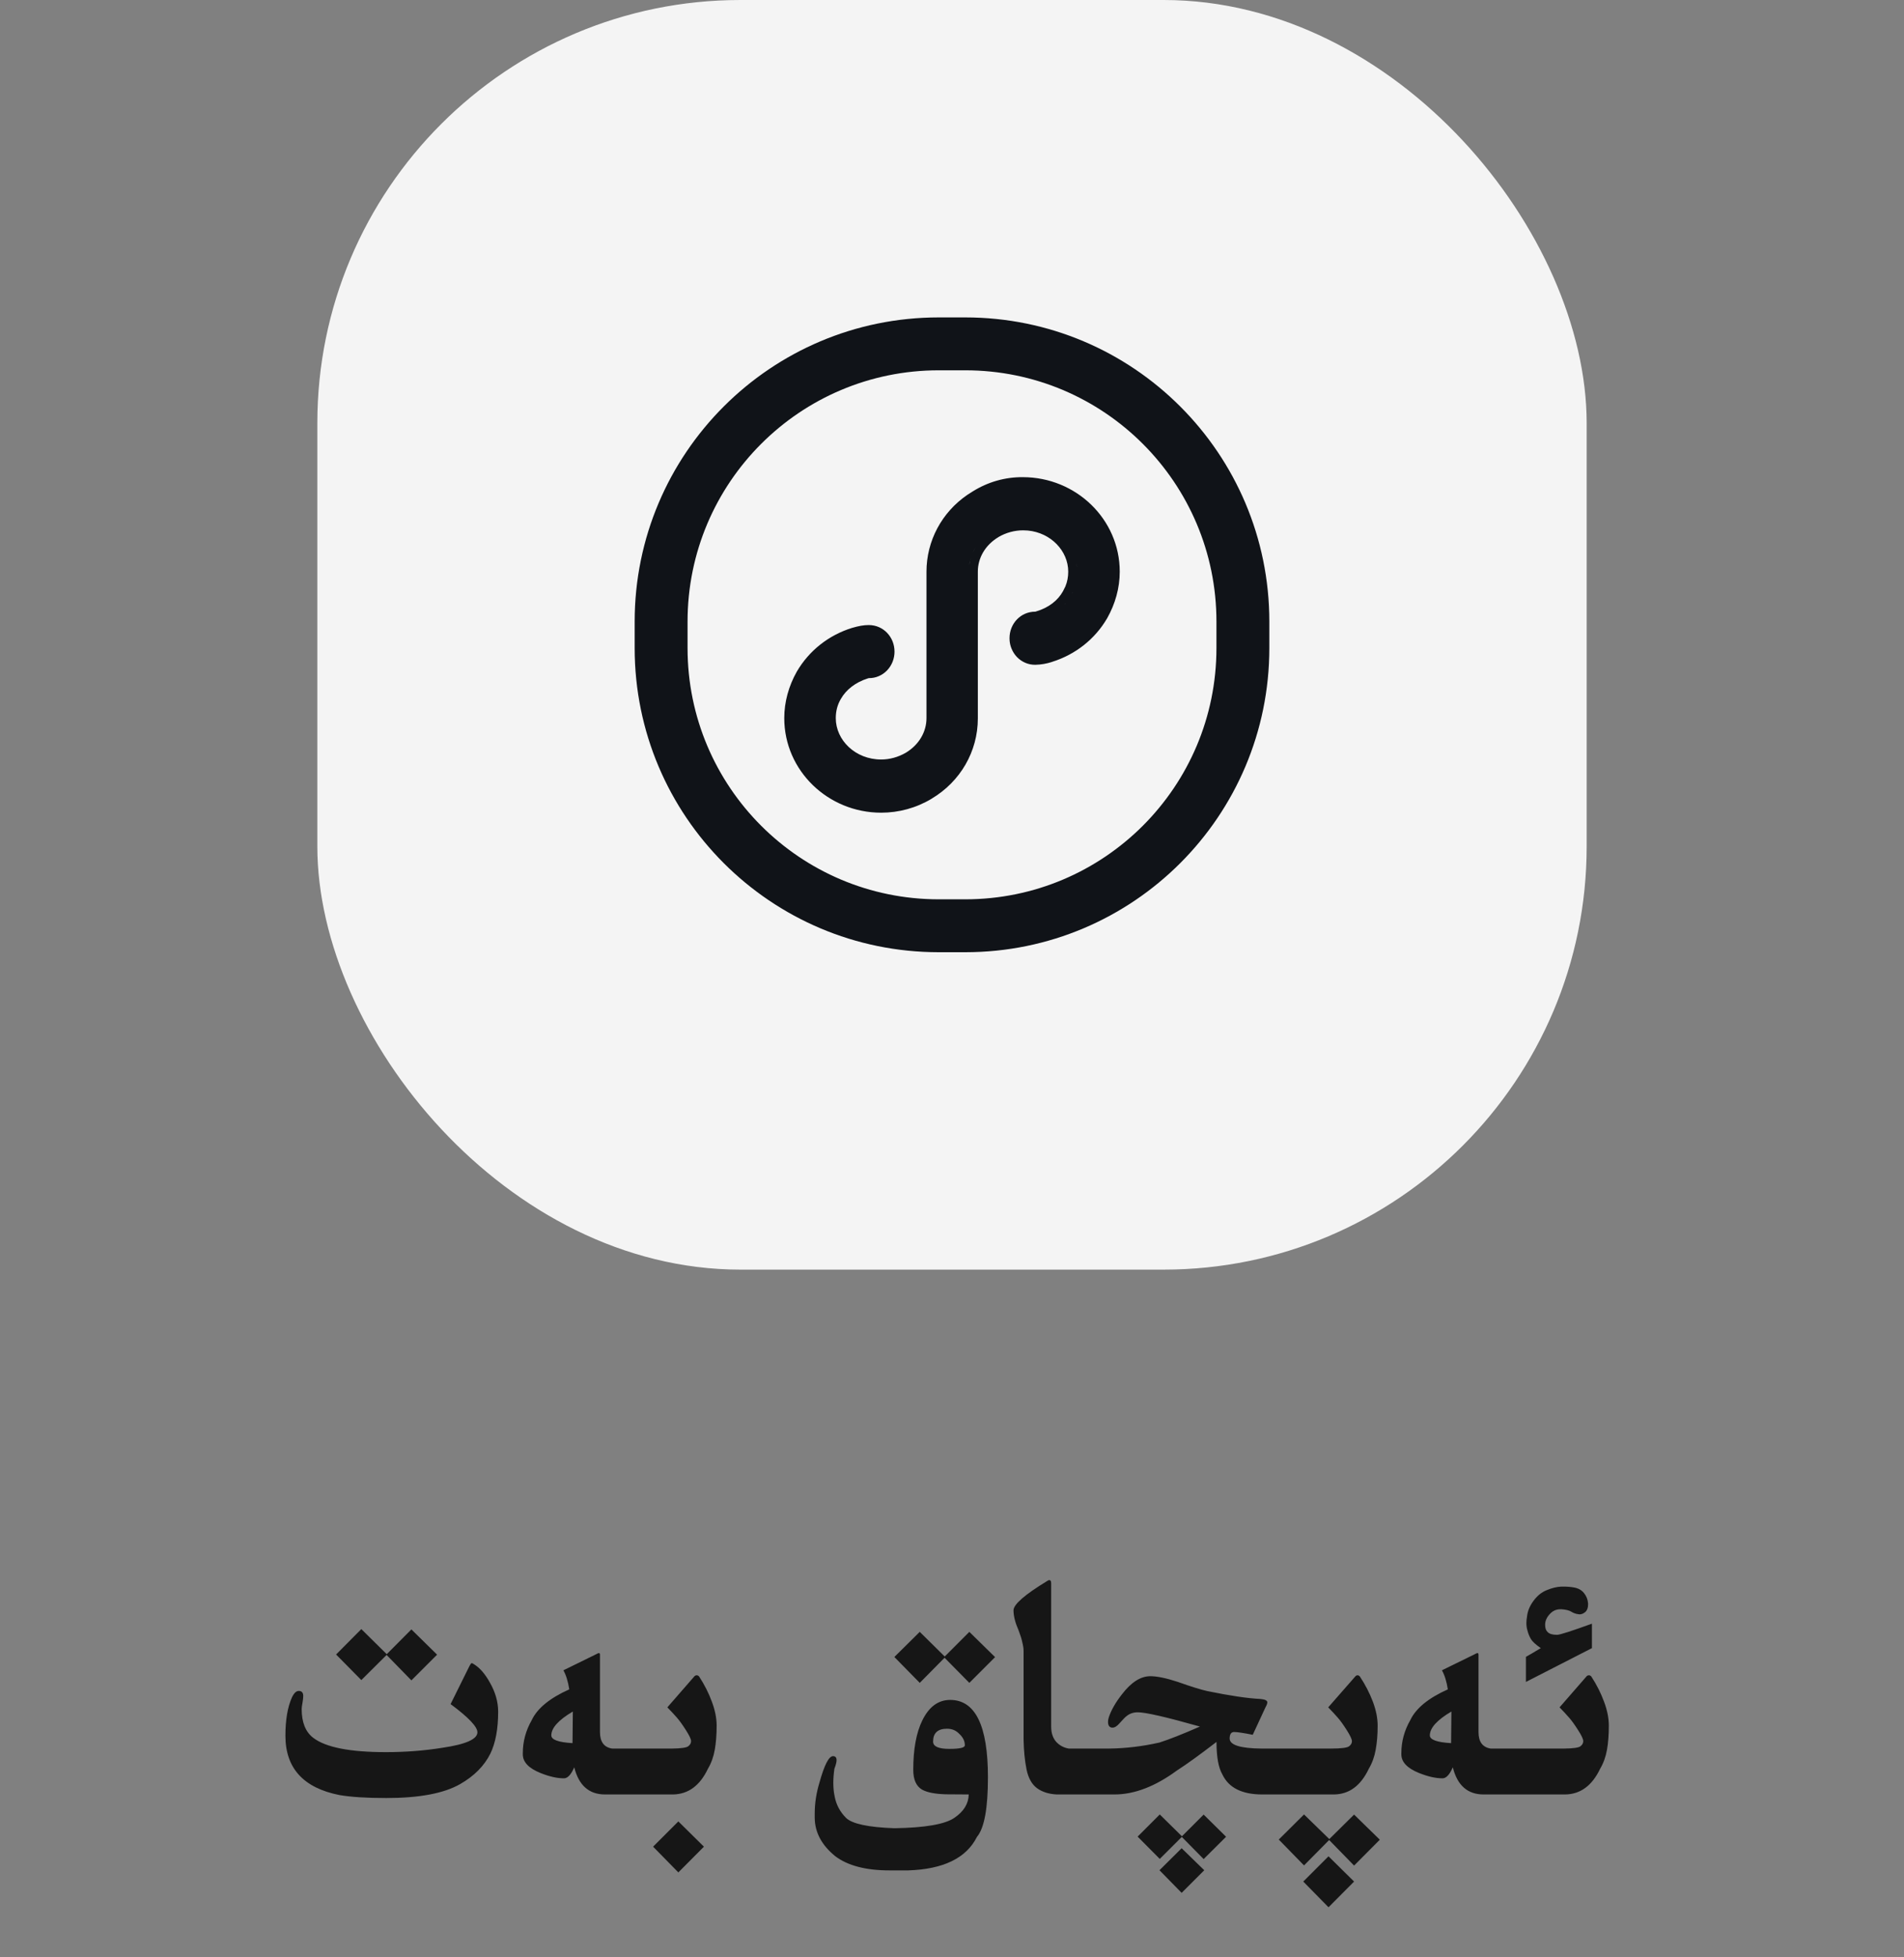
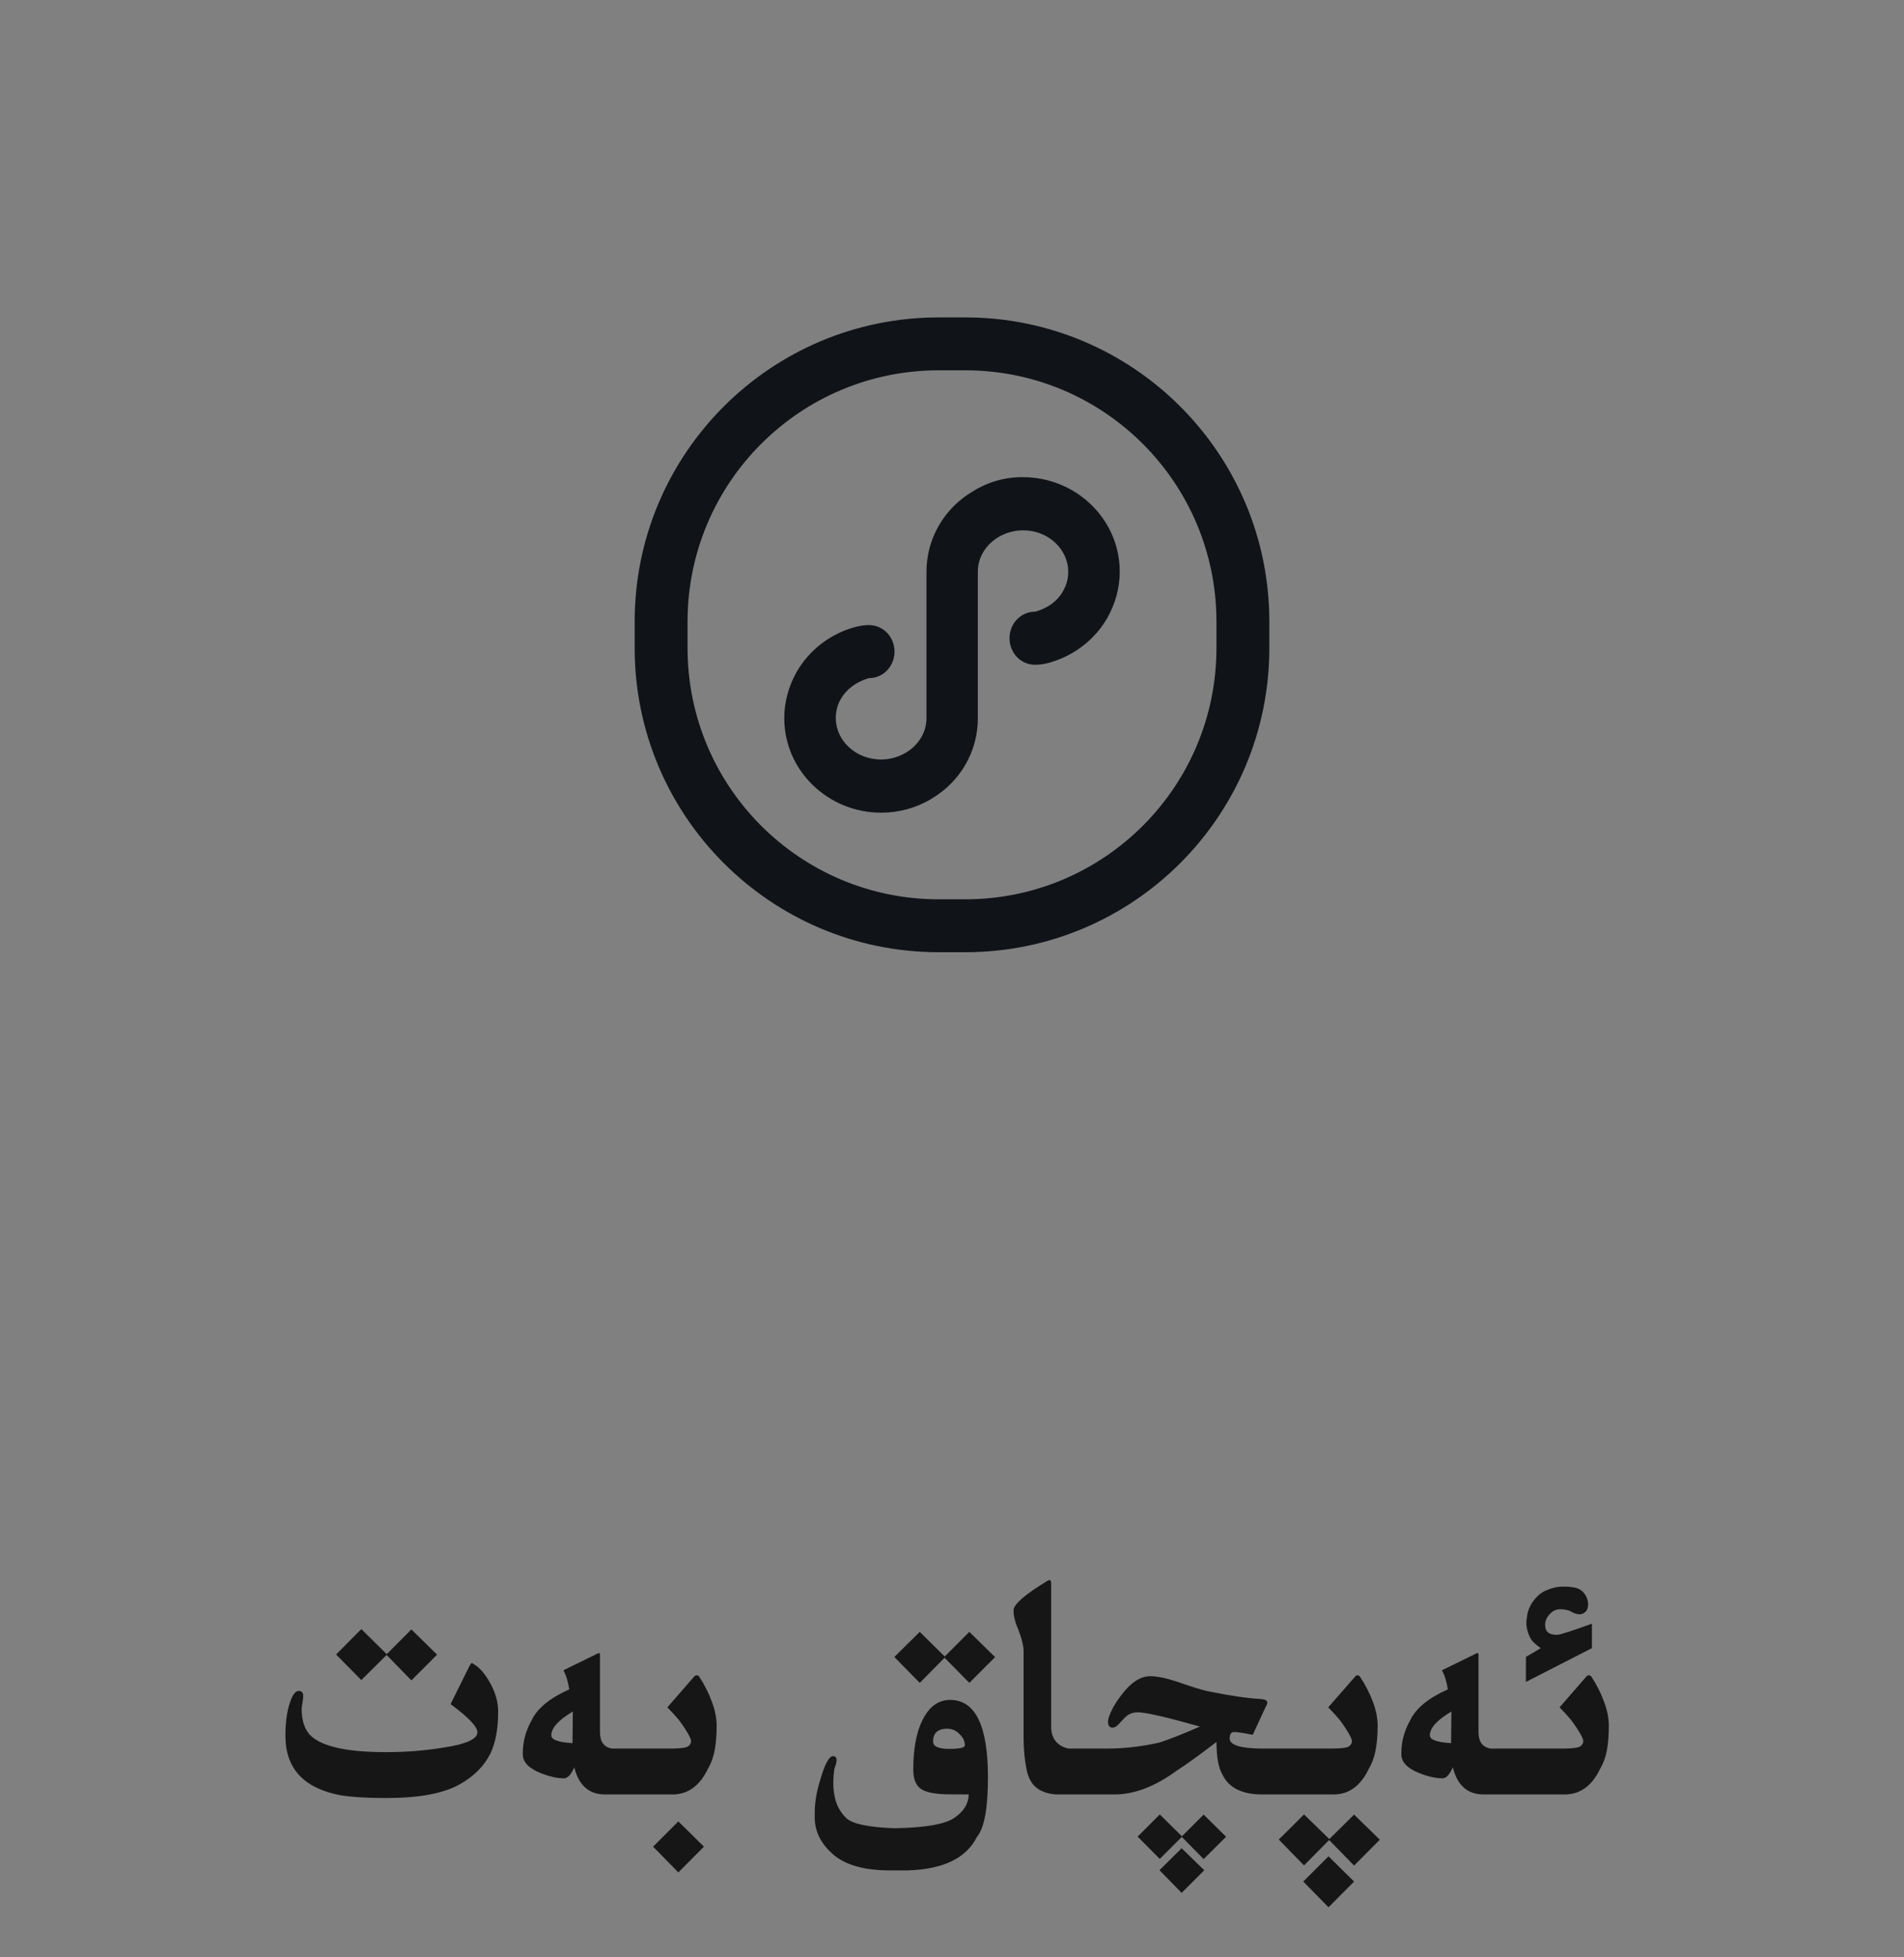
<svg xmlns="http://www.w3.org/2000/svg" fill="none" height="100%" overflow="visible" preserveAspectRatio="none" style="display: block;" viewBox="0 0 72 74" width="100%">
  <rect x="0" y="0" width="72" height="74" fill="#808080" stroke="none" />
  <g id="Permission">
    <g id="Btn/Share">
-       <rect fill="#F4F4F4" height="48" rx="16" width="48" x="12" />
      <path d="M36.5 12C42.851 12 48 17.149 48 23.5V24.5C48 30.851 42.851 36 36.5 36H35.5C29.149 36 24 30.851 24 24.5V23.5C24 17.149 29.149 12 35.5 12H36.5ZM35.5 14C30.253 14 26 18.253 26 23.5V24.5C26 29.747 30.253 34 35.5 34H36.5C41.747 34 46 29.747 46 24.5V23.5C46 18.253 41.747 14 36.5 14H35.5ZM38.68 18.04C40.691 18.041 42.343 19.629 42.343 21.613C42.343 22.232 42.172 22.832 41.87 23.369L41.867 23.374C41.407 24.163 40.67 24.745 39.784 25.023L39.785 25.023C39.581 25.092 39.369 25.128 39.154 25.133C39.023 25.135 38.893 25.11 38.773 25.059C38.652 25.007 38.543 24.931 38.453 24.837C38.363 24.742 38.294 24.63 38.246 24.509C38.21 24.418 38.188 24.322 38.179 24.225L38.175 24.128C38.175 23.582 38.591 23.125 39.148 23.125H39.157V23.124L39.174 23.118L39.19 23.113C39.657 22.975 40.007 22.698 40.198 22.35L40.288 22.17C40.36 21.996 40.395 21.809 40.395 21.613C40.395 20.829 39.74 20.14 38.868 20.058L38.691 20.05C38.366 20.05 38.045 20.136 37.757 20.304L37.758 20.305C37.257 20.605 36.977 21.093 36.977 21.613V27.162C36.977 28.41 36.315 29.552 35.228 30.196L35.23 30.197C34.646 30.547 33.989 30.725 33.322 30.725C31.311 30.725 29.657 29.134 29.657 27.149C29.657 26.531 29.828 25.93 30.13 25.394L30.133 25.389C30.595 24.598 31.334 24.014 32.222 23.738L32.227 23.737C32.471 23.666 32.658 23.631 32.852 23.631C33.412 23.631 33.826 24.092 33.826 24.634C33.827 24.764 33.802 24.894 33.755 25.016C33.707 25.137 33.637 25.248 33.547 25.343C33.457 25.437 33.349 25.513 33.228 25.564C33.11 25.615 32.982 25.639 32.853 25.638V25.639C32.848 25.639 32.846 25.64 32.845 25.64L32.831 25.645L32.817 25.648C32.344 25.798 31.992 26.081 31.801 26.418L31.797 26.424C31.667 26.644 31.605 26.889 31.605 27.15C31.605 27.985 32.349 28.714 33.32 28.714C33.645 28.714 33.964 28.625 34.252 28.459C34.752 28.158 35.035 27.67 35.035 27.15V21.615C35.035 20.445 35.616 19.367 36.584 18.706L36.783 18.579C37.356 18.221 38.01 18.034 38.678 18.04V18.039L38.679 18.04L38.681 18.039L38.68 18.04ZM31.273 27.345C31.276 27.372 31.281 27.399 31.285 27.426C31.28 27.395 31.275 27.364 31.271 27.332L31.273 27.345ZM40.235 22.872C40.251 22.855 40.269 22.839 40.284 22.821L40.299 22.803C40.279 22.827 40.257 22.849 40.235 22.872ZM40.499 22.514L40.556 22.409C40.561 22.398 40.566 22.386 40.571 22.374C40.549 22.421 40.526 22.468 40.499 22.514ZM40.727 21.427V21.419C40.722 21.373 40.714 21.327 40.705 21.282C40.714 21.33 40.722 21.378 40.727 21.427ZM36.697 21.139C36.676 21.215 36.661 21.293 36.65 21.372C36.667 21.253 36.694 21.137 36.733 21.025L36.697 21.139ZM36.884 20.702C36.843 20.771 36.807 20.841 36.776 20.914L36.827 20.807C36.845 20.771 36.864 20.736 36.884 20.702Z" fill="#101318" id="Union" />
    </g>
    <g id="Frame 1321318768">
      <path d="M51.205 71.135L50.238 72.107L49.283 71.135L50.238 70.18L51.205 71.135ZM45.539 70.707L44.684 71.562L43.846 70.707L44.684 69.875L45.539 70.707ZM26.619 69.816L25.652 70.789L24.697 69.816L25.652 68.861L26.619 69.816ZM35.93 64.268C36.883 64.268 37.359 65.242 37.359 67.191C37.359 68.367 37.221 69.119 36.943 69.447C36.541 70.248 35.674 70.67 34.342 70.713H33.639C32.74 70.713 32.055 70.533 31.582 70.174C31.074 69.76 30.816 69.279 30.809 68.732V68.562C30.809 68.176 30.869 67.783 30.99 67.385C31.174 66.725 31.344 66.394 31.5 66.394C31.59 66.394 31.635 66.445 31.635 66.547C31.635 66.621 31.607 66.728 31.553 66.869C31.525 67.057 31.512 67.236 31.512 67.408C31.512 67.592 31.529 67.764 31.564 67.924C31.623 68.232 31.766 68.5 31.992 68.727C32.223 68.953 32.834 69.084 33.826 69.119C34.982 69.1 35.736 68.969 36.088 68.727C36.443 68.488 36.625 68.193 36.633 67.842L35.76 67.836C35.357 67.824 35.06 67.766 34.869 67.66C34.647 67.531 34.535 67.281 34.535 66.91C34.535 66.133 34.648 65.512 34.875 65.047C35.129 64.527 35.48 64.268 35.93 64.268ZM50.268 69.529L51.205 68.603L52.178 69.553L51.205 70.531L50.262 69.564L49.312 70.525L48.357 69.547L49.312 68.598L50.268 69.529ZM44.695 69.424L45.516 68.603L46.365 69.441L45.516 70.285L44.69 69.447L43.857 70.279L43.02 69.436L43.857 68.598L44.695 69.424ZM17.836 62.879C17.859 62.879 17.898 62.898 17.953 62.938C18.16 63.074 18.35 63.297 18.521 63.605C18.732 63.973 18.838 64.342 18.838 64.713C18.838 65.361 18.74 65.889 18.545 66.295C18.314 66.76 17.934 67.144 17.402 67.449C16.789 67.801 15.857 67.977 14.607 67.977C13.857 67.977 13.268 67.939 12.838 67.865C11.475 67.596 10.793 66.848 10.793 65.621C10.793 65.023 10.875 64.541 11.039 64.174C11.117 64.01 11.203 63.928 11.297 63.928C11.41 63.928 11.467 63.992 11.467 64.121C11.467 64.184 11.457 64.269 11.438 64.379C11.418 64.484 11.408 64.562 11.408 64.613C11.408 65.117 11.555 65.481 11.848 65.703C12.32 66.062 13.234 66.242 14.59 66.242C15.328 66.242 16.039 66.188 16.723 66.078C17.609 65.949 18.053 65.754 18.053 65.492C18.053 65.281 17.715 64.926 17.039 64.426L17.754 62.984C17.793 62.914 17.818 62.879 17.83 62.879H17.836ZM22.652 62.498C22.676 62.498 22.688 62.52 22.688 62.562V65.486C22.688 65.853 22.842 66.061 23.15 66.107H25.406C25.754 66.103 25.961 66.074 26.027 66.019C26.098 65.965 26.133 65.9 26.133 65.826V65.82C26.129 65.742 26.062 65.603 25.934 65.404C25.805 65.201 25.693 65.047 25.6 64.941C25.506 64.832 25.385 64.701 25.236 64.549L26.268 63.365C26.291 63.346 26.316 63.336 26.344 63.336C26.379 63.336 26.41 63.352 26.438 63.383C26.641 63.695 26.801 64.012 26.918 64.332C27.039 64.652 27.1 64.957 27.1 65.246C27.1 65.586 27.076 65.889 27.029 66.154C26.982 66.42 26.896 66.658 26.771 66.869C26.467 67.51 26.025 67.834 25.447 67.842H22.881C22.275 67.842 21.887 67.5 21.715 66.816C21.594 67.094 21.465 67.232 21.328 67.232C21.07 67.232 20.775 67.166 20.443 67.033C19.994 66.853 19.77 66.617 19.77 66.324V66.283C19.77 65.842 19.883 65.424 20.109 65.029C20.32 64.584 20.793 64.197 21.527 63.869C21.48 63.568 21.406 63.328 21.305 63.148L22.523 62.551C22.582 62.516 22.625 62.498 22.652 62.498ZM39.68 59.738C39.727 59.738 39.75 59.779 39.75 59.861V65.275C39.75 65.514 39.812 65.705 39.938 65.85C40.066 65.99 40.227 66.076 40.418 66.107H41.935C42.572 66.1 43.209 66.023 43.846 65.879C44.213 65.762 44.723 65.561 45.375 65.275C44.105 64.916 43.322 64.736 43.025 64.736C42.857 64.736 42.715 64.785 42.598 64.883C42.566 64.902 42.478 64.992 42.334 65.152C42.24 65.262 42.152 65.316 42.07 65.316C41.957 65.316 41.9 65.242 41.9 65.094C41.9 65.047 41.91 64.99 41.93 64.924C42.02 64.654 42.184 64.367 42.422 64.062C42.773 63.602 43.133 63.371 43.5 63.371C43.754 63.371 44.102 63.443 44.543 63.588C45.035 63.764 45.406 63.879 45.656 63.934C46.508 64.109 47.178 64.209 47.666 64.232C47.838 64.248 47.924 64.291 47.924 64.361C47.924 64.404 47.898 64.471 47.848 64.561L47.373 65.586C47.018 65.516 46.783 65.481 46.67 65.481C46.557 65.481 46.5 65.562 46.5 65.727C46.5 65.973 46.902 66.1 47.707 66.107H50.32C50.715 66.107 50.947 66.078 51.018 66.019C51.088 65.965 51.123 65.902 51.123 65.832V65.82C51.119 65.746 51.053 65.607 50.924 65.404C50.795 65.201 50.684 65.047 50.59 64.941C50.496 64.832 50.375 64.701 50.227 64.549L51.264 63.365C51.283 63.346 51.307 63.336 51.334 63.336C51.369 63.336 51.4 63.353 51.428 63.389C51.631 63.697 51.793 64.012 51.914 64.332C52.035 64.652 52.096 64.957 52.096 65.246C52.096 65.59 52.07 65.894 52.02 66.16C51.973 66.422 51.887 66.658 51.762 66.869C51.457 67.514 51.016 67.838 50.438 67.842H47.736C46.967 67.842 46.463 67.59 46.225 67.086C46.076 66.832 46.002 66.422 46.002 65.856C45.373 66.34 44.873 66.701 44.502 66.939C43.682 67.541 42.895 67.842 42.141 67.842H39.973C39.672 67.83 39.42 67.752 39.217 67.607C39.018 67.459 38.885 67.221 38.818 66.893C38.752 66.561 38.715 66.188 38.707 65.773V62.416C38.707 62.326 38.691 62.219 38.66 62.094C38.633 61.965 38.586 61.815 38.52 61.643C38.391 61.35 38.326 61.096 38.326 60.881C38.326 60.658 38.75 60.289 39.598 59.773C39.629 59.75 39.656 59.738 39.68 59.738ZM55.875 62.498C55.898 62.498 55.91 62.52 55.91 62.562V65.486C55.91 65.853 56.065 66.061 56.373 66.107H59.145C59.492 66.103 59.699 66.074 59.766 66.019C59.836 65.965 59.871 65.9 59.871 65.826V65.82C59.867 65.742 59.801 65.603 59.672 65.404C59.543 65.201 59.432 65.047 59.338 64.941C59.244 64.832 59.123 64.701 58.975 64.549L60.006 63.365C60.029 63.346 60.055 63.336 60.082 63.336C60.117 63.336 60.148 63.352 60.176 63.383C60.379 63.695 60.539 64.012 60.656 64.332C60.777 64.652 60.838 64.957 60.838 65.246C60.838 65.586 60.815 65.889 60.768 66.154C60.721 66.42 60.635 66.658 60.51 66.869C60.205 67.51 59.764 67.834 59.185 67.842H56.103C55.498 67.842 55.109 67.5 54.938 66.816C54.816 67.094 54.688 67.232 54.551 67.232C54.293 67.232 53.998 67.166 53.666 67.033C53.217 66.853 52.992 66.617 52.992 66.324V66.283C52.992 65.842 53.105 65.424 53.332 65.029C53.543 64.584 54.016 64.197 54.75 63.869C54.703 63.568 54.629 63.328 54.527 63.148L55.746 62.551C55.805 62.516 55.848 62.498 55.875 62.498ZM35.812 65.357C35.461 65.357 35.285 65.519 35.285 65.844C35.285 66.027 35.49 66.119 35.9 66.119C36.291 66.119 36.486 66.074 36.486 65.984C36.486 65.824 36.416 65.68 36.275 65.551C36.154 65.422 36 65.357 35.812 65.357ZM21.662 64.707C21.119 65.027 20.848 65.328 20.848 65.609C20.848 65.773 21.115 65.871 21.65 65.902L21.662 64.707ZM54.885 64.707C54.342 65.027 54.07 65.328 54.07 65.609C54.07 65.773 54.338 65.871 54.873 65.902L54.885 64.707ZM37.629 62.65L36.656 63.623L35.719 62.674L34.781 63.623L33.82 62.645L34.781 61.695L35.725 62.627L36.656 61.695L37.629 62.65ZM59.139 59.984C59.275 59.984 59.408 59.996 59.537 60.02C59.693 60.051 59.815 60.121 59.9 60.23C59.99 60.34 60.041 60.469 60.053 60.617V60.664C60.053 60.789 60.018 60.883 59.947 60.945C59.877 61.004 59.805 61.033 59.73 61.033C59.715 61.033 59.699 61.031 59.684 61.027C59.59 61.016 59.502 60.984 59.42 60.934C59.342 60.883 59.217 60.852 59.045 60.84H59.01C58.853 60.84 58.723 60.897 58.617 61.01C58.5 61.131 58.438 61.26 58.43 61.397V61.438C58.43 61.555 58.461 61.643 58.523 61.701C58.59 61.772 58.709 61.807 58.881 61.807C58.986 61.807 59.426 61.666 60.199 61.385V62.31L57.703 63.588V62.639C57.777 62.6 57.965 62.49 58.266 62.31C58.074 62.178 57.949 62.062 57.891 61.965C57.832 61.867 57.787 61.754 57.756 61.625C57.732 61.547 57.721 61.459 57.721 61.361C57.721 61.287 57.728 61.207 57.744 61.121C57.764 60.918 57.844 60.721 57.984 60.529C58.125 60.334 58.293 60.197 58.488 60.119C58.684 60.037 58.867 59.992 59.039 59.984H59.139ZM14.625 62.539L15.557 61.602L16.529 62.557L15.557 63.529L14.619 62.568L13.664 63.518L12.709 62.551L13.664 61.59L14.625 62.539Z" fill="#161616" id="Union_2" />
    </g>
  </g>
</svg>